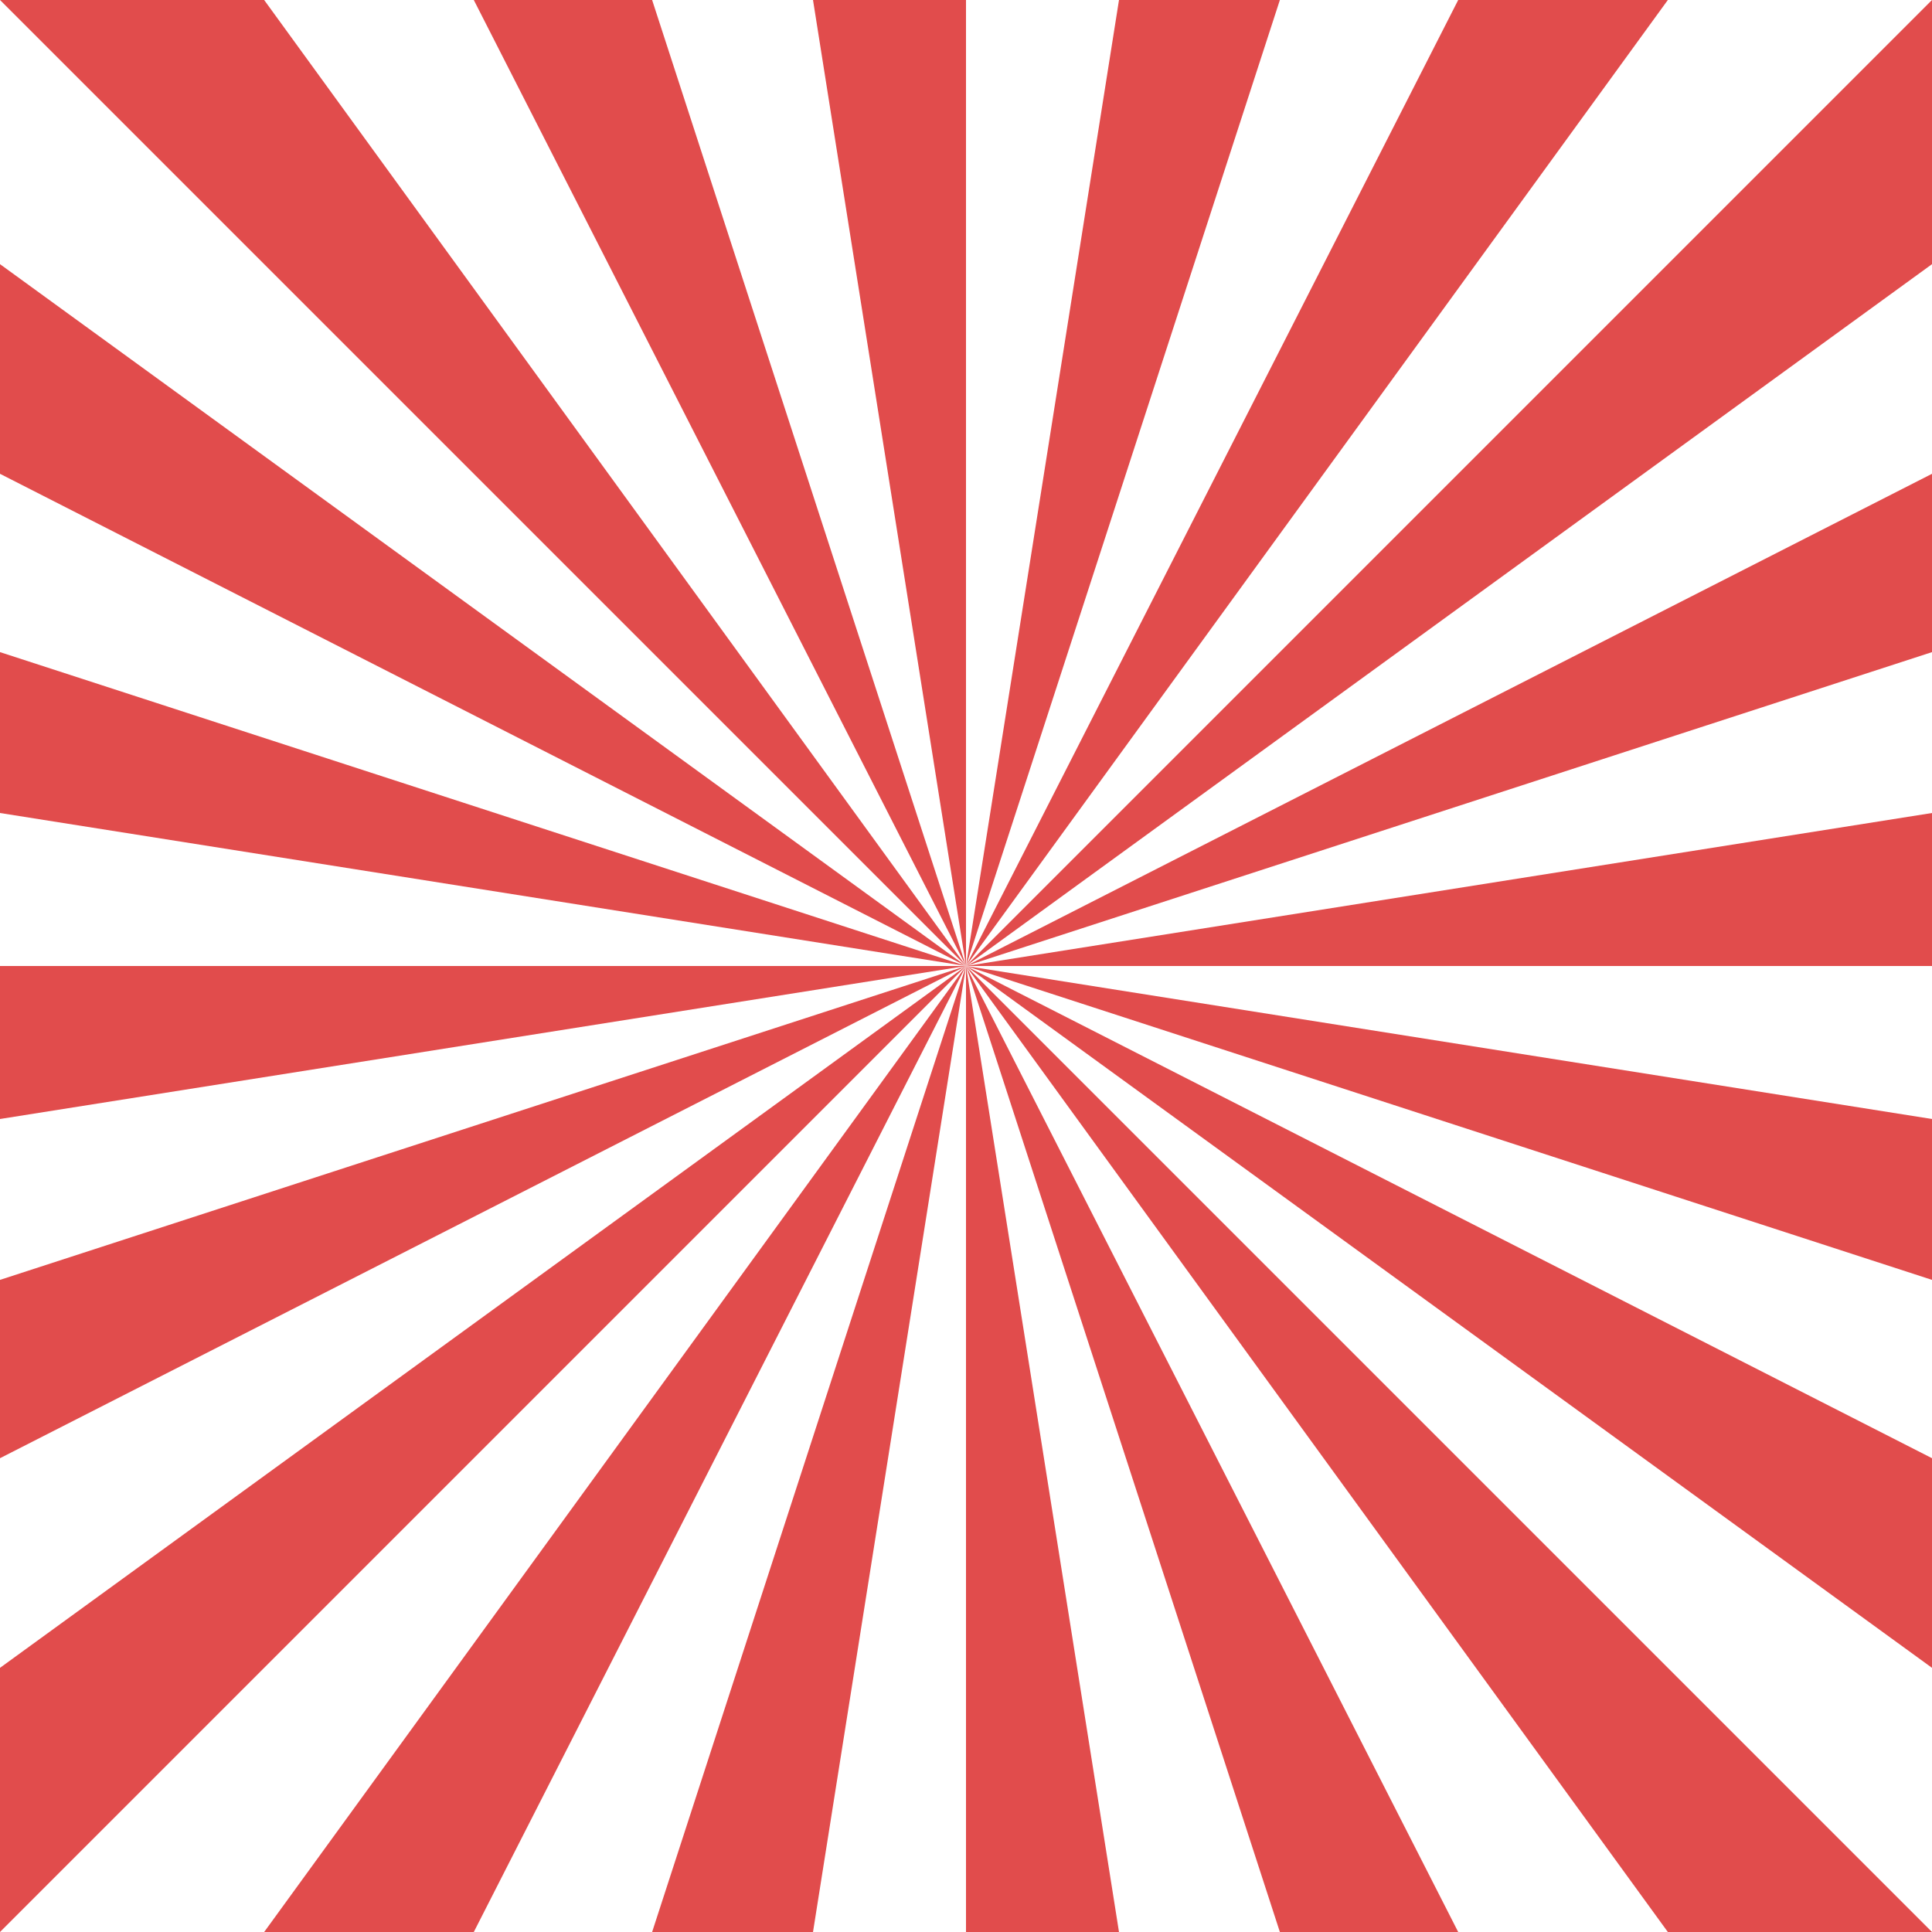
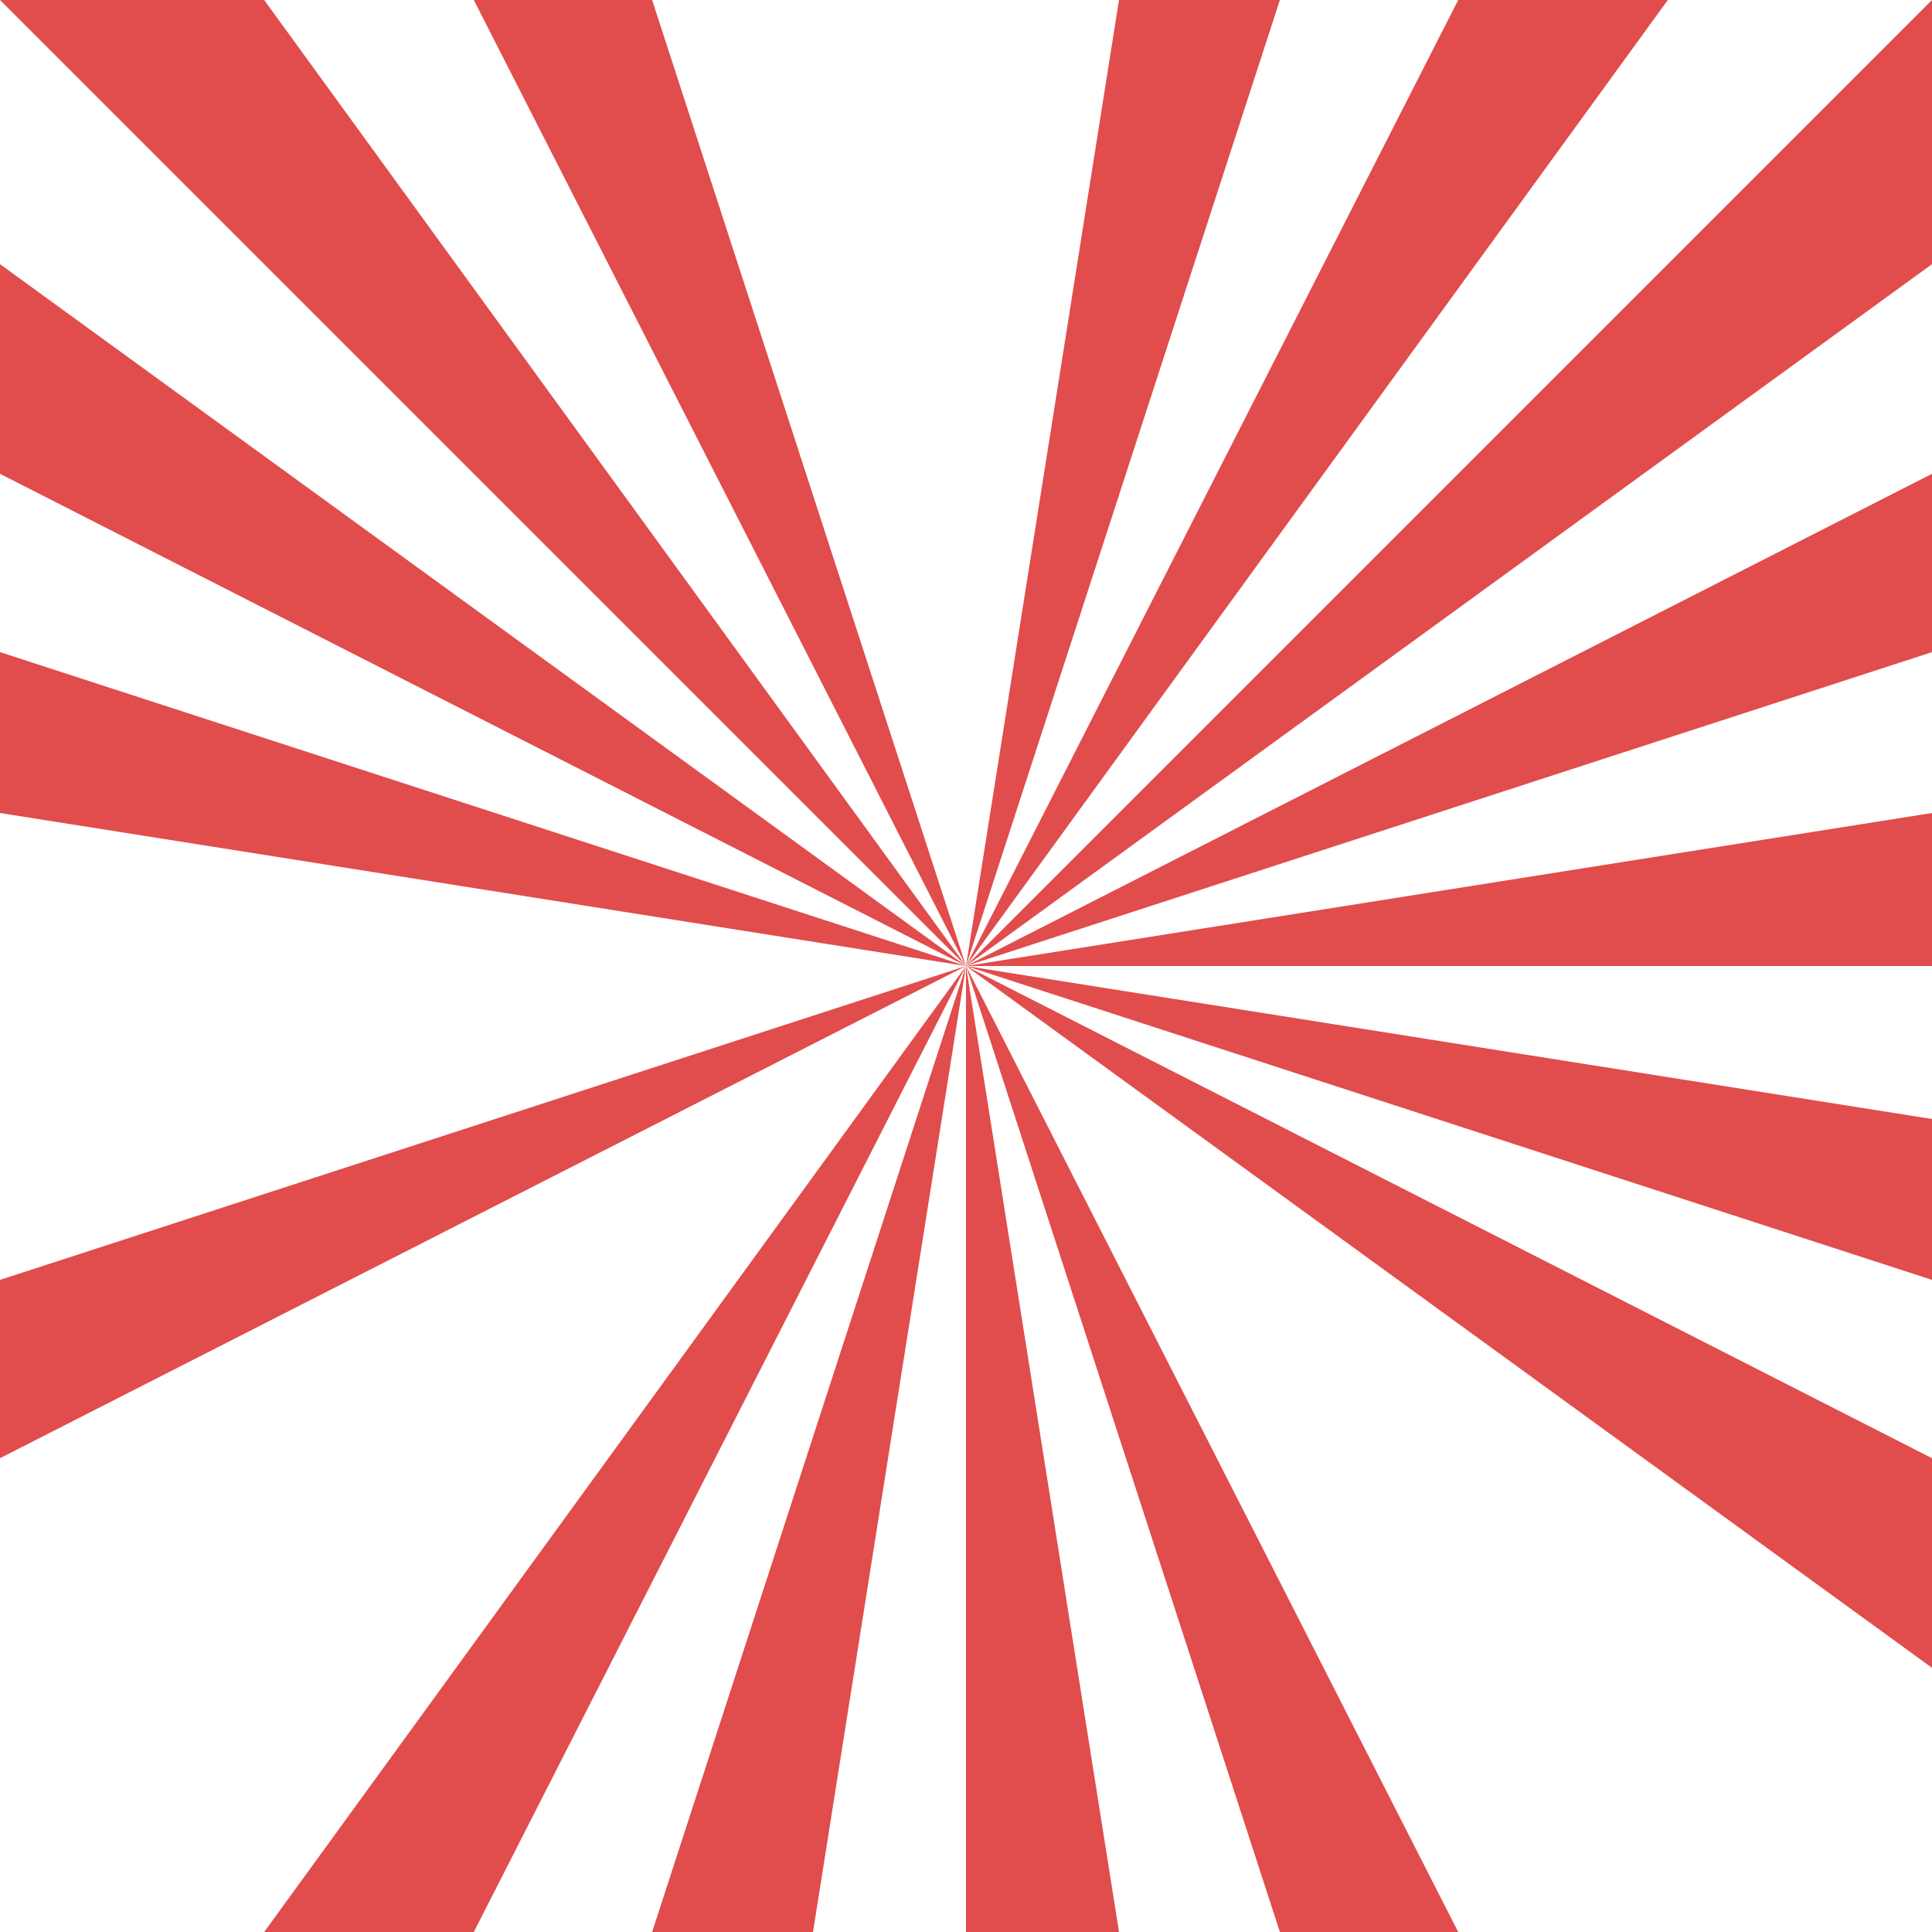
<svg xmlns="http://www.w3.org/2000/svg" fill="#000000" height="1000" preserveAspectRatio="xMidYMid meet" version="1" viewBox="0.0 0.0 1000.0 1000.0" width="1000" zoomAndPan="magnify">
  <g id="change1_1">
    <path d="M 500 500 L 136.73 0 L 0 0 L 500 500" fill="#e14c4c" />
    <path d="M 337.539 0 L 245.238 0 L 500 500 Z M 337.539 0" fill="#e14c4c" />
    <path d="M 500 500 L 0 136.73 L 0 245.238 L 500 500" fill="#e14c4c" />
    <path d="M 0 337.539 L 0 420.809 L 500 500 Z M 0 337.539" fill="#e14c4c" />
    <path d="M 500 500 L 662.461 0 L 579.191 0 L 500 500" fill="#e14c4c" />
    <path d="M 1000 136.73 L 1000 0 L 500 500 Z M 1000 136.73" fill="#e14c4c" />
    <path d="M 500 500 L 863.27 0 L 754.762 0 L 500 500" fill="#e14c4c" />
    <path d="M 500 500 L 1000 337.539 L 1000 245.238 L 500 500" fill="#e14c4c" />
-     <path d="M 500 500 L 500 0 L 420.809 0 L 500 500" fill="#e14c4c" />
-     <path d="M 0 500 L 0 579.191 L 500 500 Z M 0 500" fill="#e14c4c" />
-     <path d="M 863.27 1000 L 1000 1000 L 500 500 Z M 863.27 1000" fill="#e14c4c" />
    <path d="M 500 500 L 662.461 1000 L 754.762 1000 L 500 500" fill="#e14c4c" />
    <path d="M 500 500 L 500 1000 L 579.191 1000 L 500 500" fill="#e14c4c" />
    <path d="M 500 500 L 1000 662.461 L 1000 579.191 L 500 500" fill="#e14c4c" />
    <path d="M 500 500 L 1000 863.27 L 1000 754.762 L 500 500" fill="#e14c4c" />
-     <path d="M 500 500 L 0 863.27 L 0 1000 L 500 500" fill="#e14c4c" />
    <path d="M 500 500 L 0 662.461 L 0 754.762 L 500 500" fill="#e14c4c" />
    <path d="M 500 500 L 337.539 1000 L 420.809 1000 L 500 500" fill="#e14c4c" />
    <path d="M 136.73 1000 L 245.238 1000 L 500 500 Z M 136.73 1000" fill="#e14c4c" />
    <path d="M 500 500 L 1000 500 L 1000 420.809 L 500 500" fill="#e14c4c" />
  </g>
</svg>